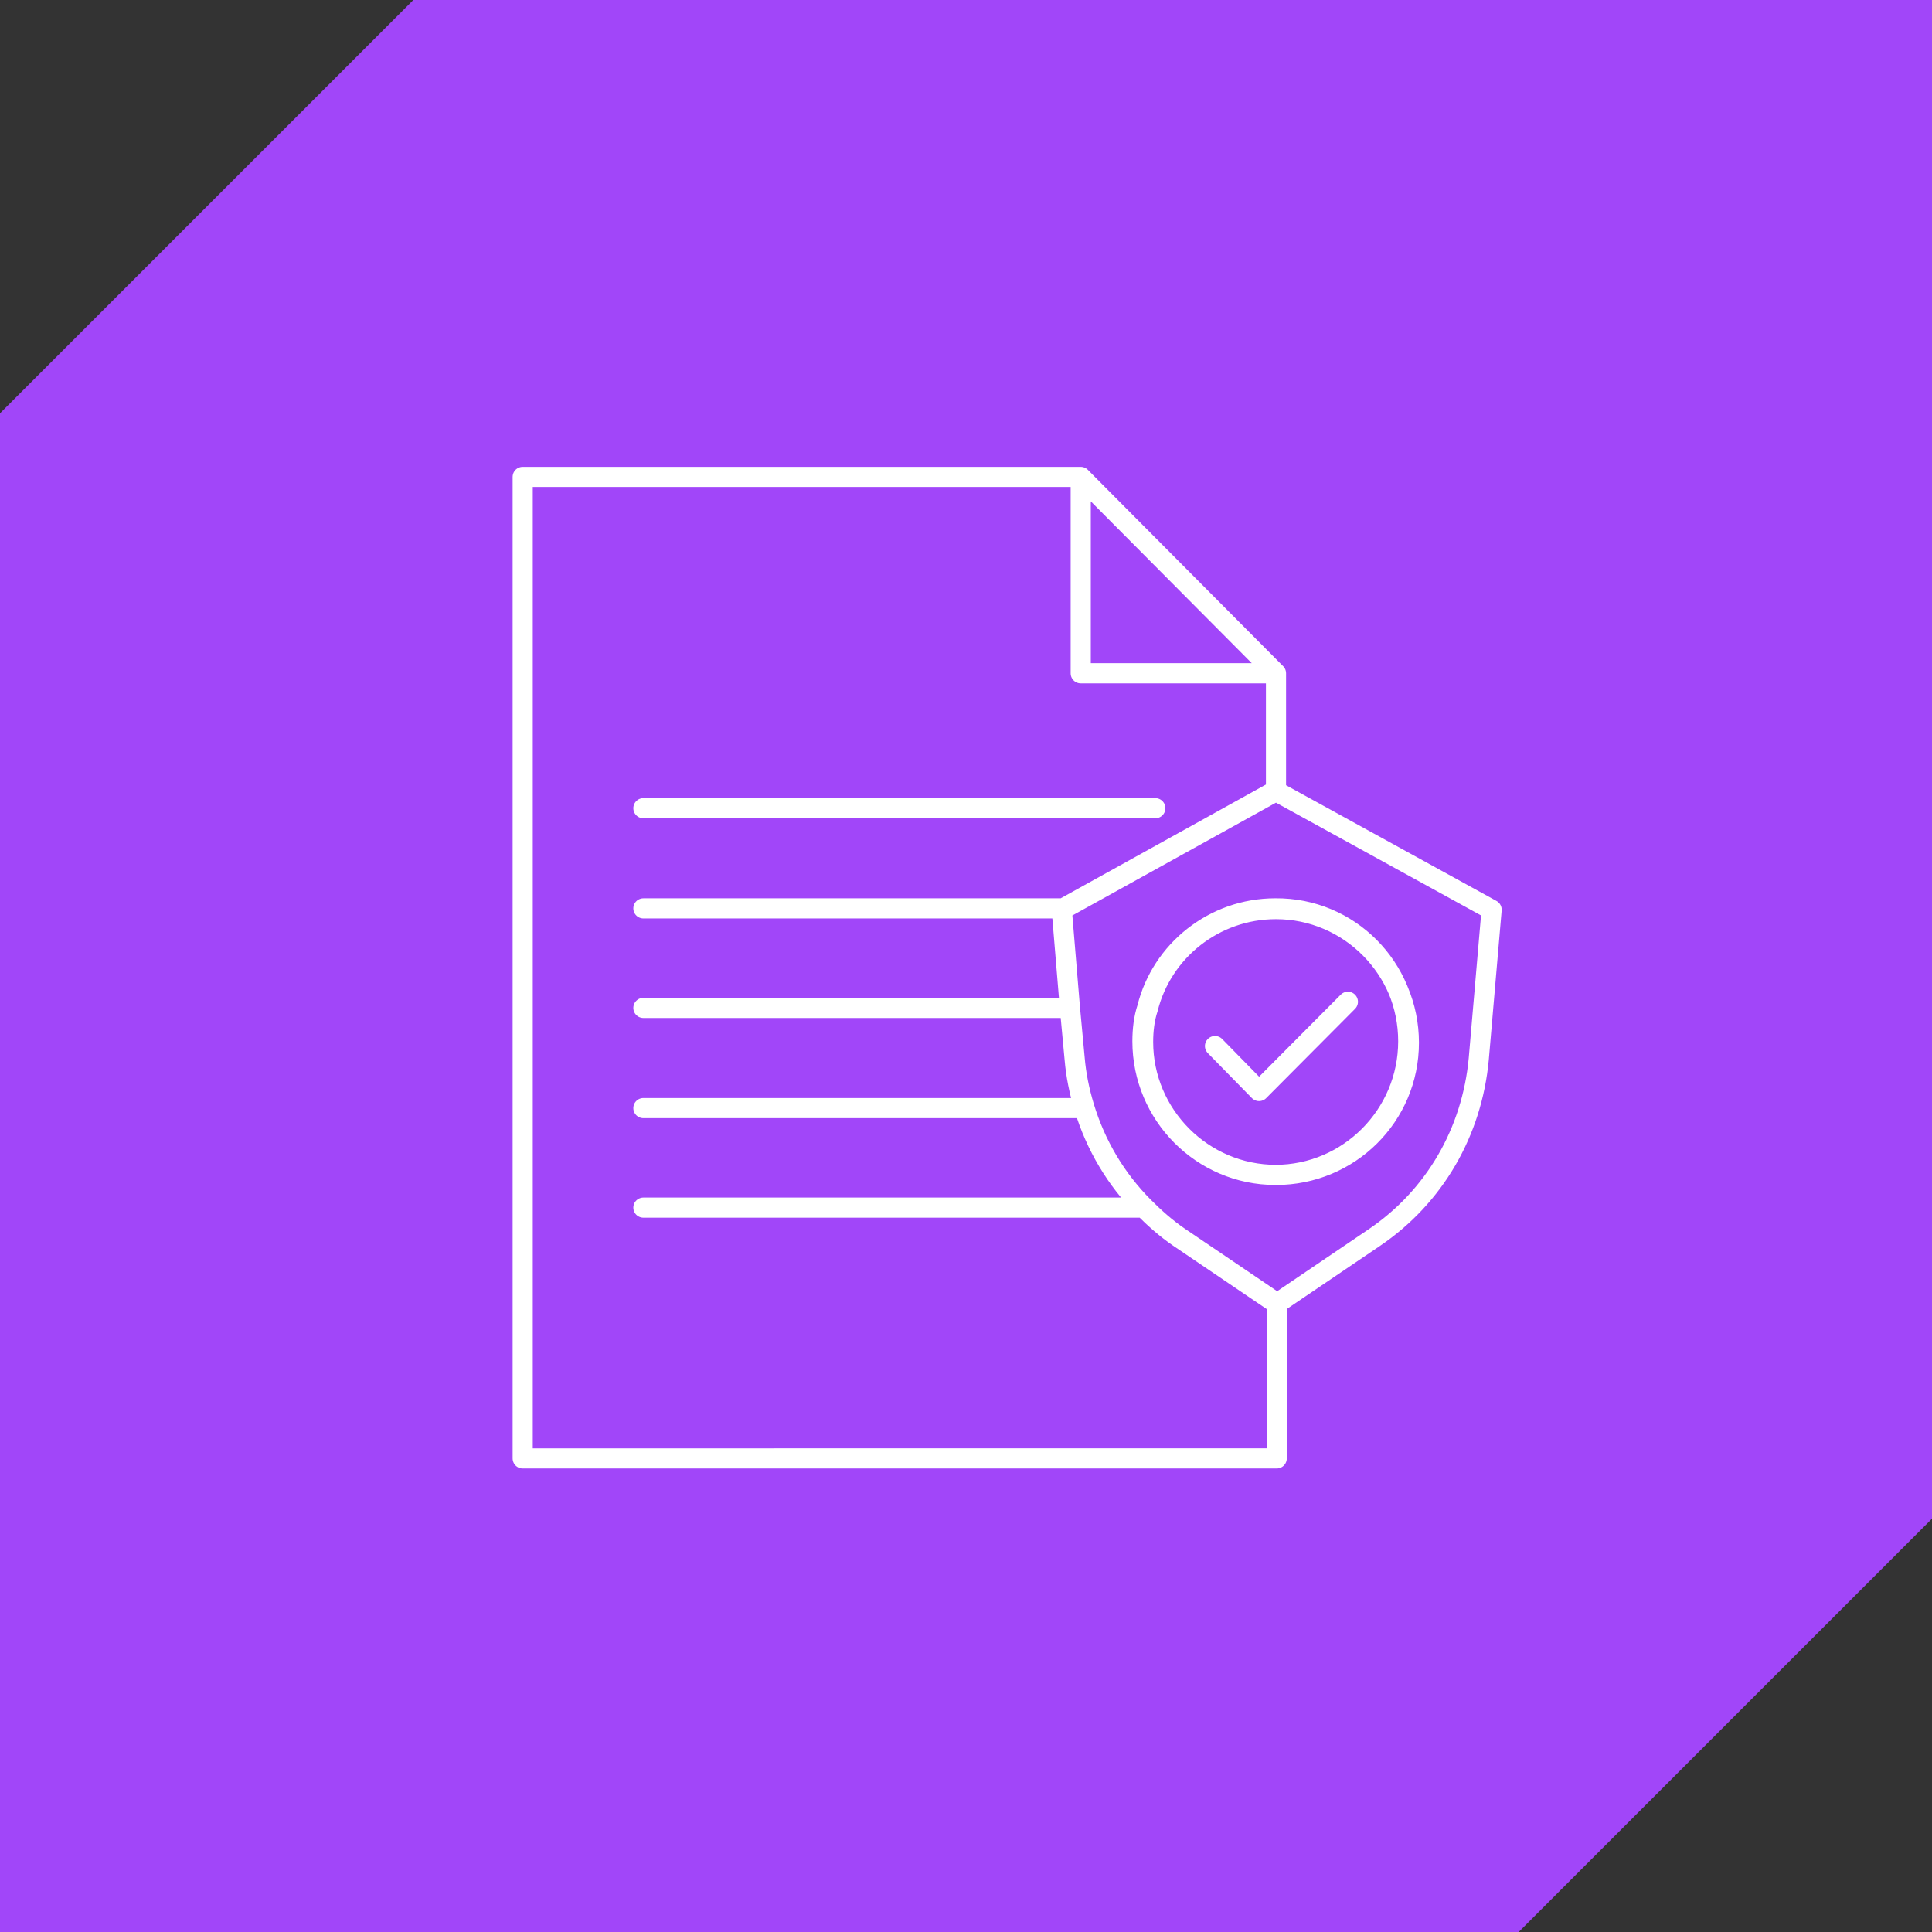
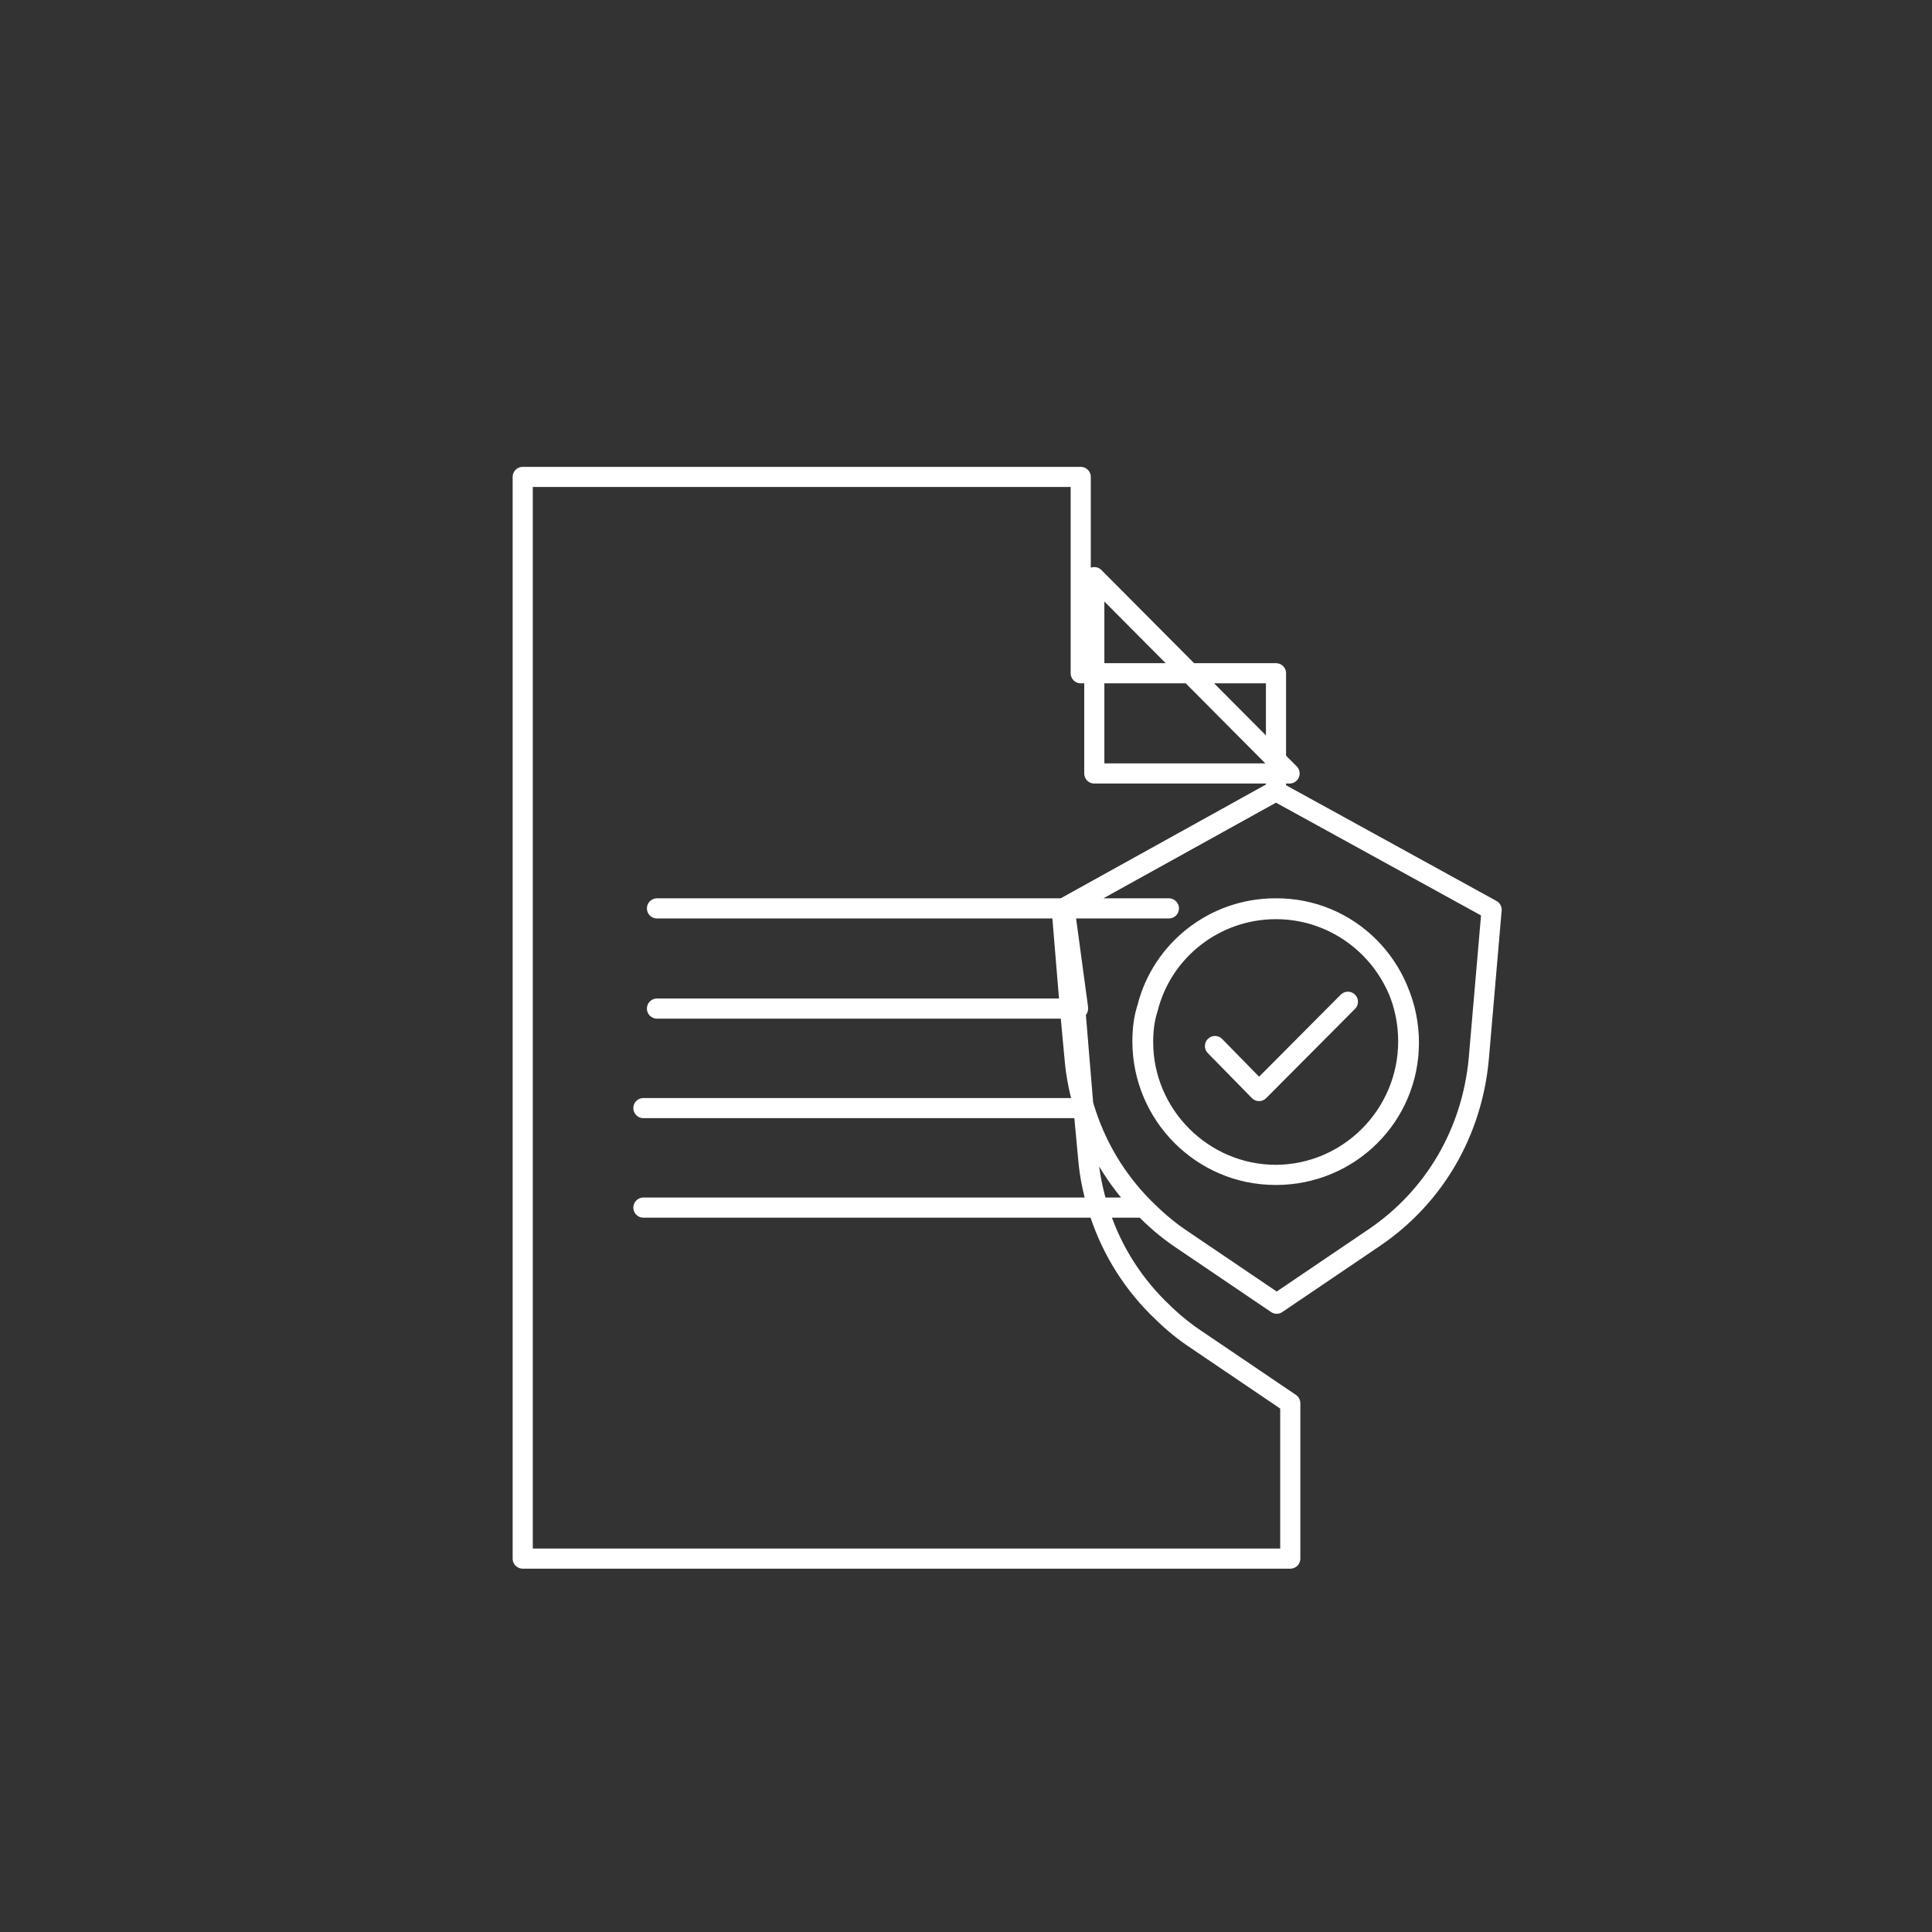
<svg xmlns="http://www.w3.org/2000/svg" id="Layer_2" data-name="Layer 2" viewBox="0 0 87.128 87.128">
  <rect x="0" y="0" width="87.128" height="87.128" fill="#333333" stroke="none" />
  <defs>
    <style>
      .cls-1 {
        fill: #a146f9;
      }

      .cls-2 {
        fill: none;
        stroke: #fff;
        stroke-linecap: round;
        stroke-linejoin: round;
        stroke-width: .908px;
      }
    </style>
  </defs>
  <g id="Layer_1-2" data-name="Layer 1">
    <g>
-       <polygon class="cls-1" points="87.128 0 18.64 0 0 18.64 0 87.128 68.488 87.128 87.128 68.488 87.128 0" />
-       <path class="cls-2" d="m60.786,45.177l-4.006,4.025-1.987-2.028m8.715-.215c0,3.32-2.692,6.025-5.994,6.025-3.301,0-5.993-2.704-5.993-6.025,0-.523.061-1.045.214-1.506.643-2.581,2.998-4.488,5.779-4.488,3.335-.03,5.994,2.674,5.994,5.994Zm-5.964,6.025c-3.301,0-5.993-2.704-5.993-5.994,0-.522.062-1.045.215-1.506.641-2.581,2.996-4.486,5.777-4.486,3.304,0,5.994,2.704,5.994,6.023,0,3.32-2.69,5.964-5.994,5.964Zm0-17.305l-9.539,5.286-.123.062.367,4.426.215,2.306c.061.737.214,1.476.427,2.183.52,1.722,1.437,3.258,2.69,4.518.49.491,1.009.952,1.592,1.351l4.403,2.982,4.403-2.982c2.72-1.844,4.403-4.764,4.709-8.052l.58-6.731-9.724-5.348Zm-28.528,18.781h22.535m-22.535-4.488h19.845m-.612-4.518h-19.233m0-4.488h18.989m-18.989-4.518h23.086m5.442-6.085h-8.806v-8.854l8.806,8.854Zm-9.539,10.573l-.123.062.367,4.426.215,2.306c.061.737.214,1.474.427,2.181.52,1.722,1.437,3.26,2.69,4.518.49.493,1.009.954,1.592,1.353l4.403,2.982v7.007H23.573V21.508h25.165v8.854h8.806v5.286l-9.539,5.288Z" />
+       <path class="cls-2" d="m60.786,45.177l-4.006,4.025-1.987-2.028m8.715-.215c0,3.32-2.692,6.025-5.994,6.025-3.301,0-5.993-2.704-5.993-6.025,0-.523.061-1.045.214-1.506.643-2.581,2.998-4.488,5.779-4.488,3.335-.03,5.994,2.674,5.994,5.994Zm-5.964,6.025c-3.301,0-5.993-2.704-5.993-5.994,0-.522.062-1.045.215-1.506.641-2.581,2.996-4.486,5.777-4.486,3.304,0,5.994,2.704,5.994,6.023,0,3.32-2.69,5.964-5.994,5.964Zm0-17.305l-9.539,5.286-.123.062.367,4.426.215,2.306c.061.737.214,1.476.427,2.183.52,1.722,1.437,3.258,2.69,4.518.49.491,1.009.952,1.592,1.351l4.403,2.982,4.403-2.982c2.72-1.844,4.403-4.764,4.709-8.052l.58-6.731-9.724-5.348Zm-28.528,18.781h22.535m-22.535-4.488h19.845h-19.233m0-4.488h18.989m-18.989-4.518h23.086m5.442-6.085h-8.806v-8.854l8.806,8.854Zm-9.539,10.573l-.123.062.367,4.426.215,2.306c.061.737.214,1.474.427,2.181.52,1.722,1.437,3.26,2.69,4.518.49.493,1.009.954,1.592,1.353l4.403,2.982v7.007H23.573V21.508h25.165v8.854h8.806v5.286l-9.539,5.288Z" />
    </g>
  </g>
</svg>